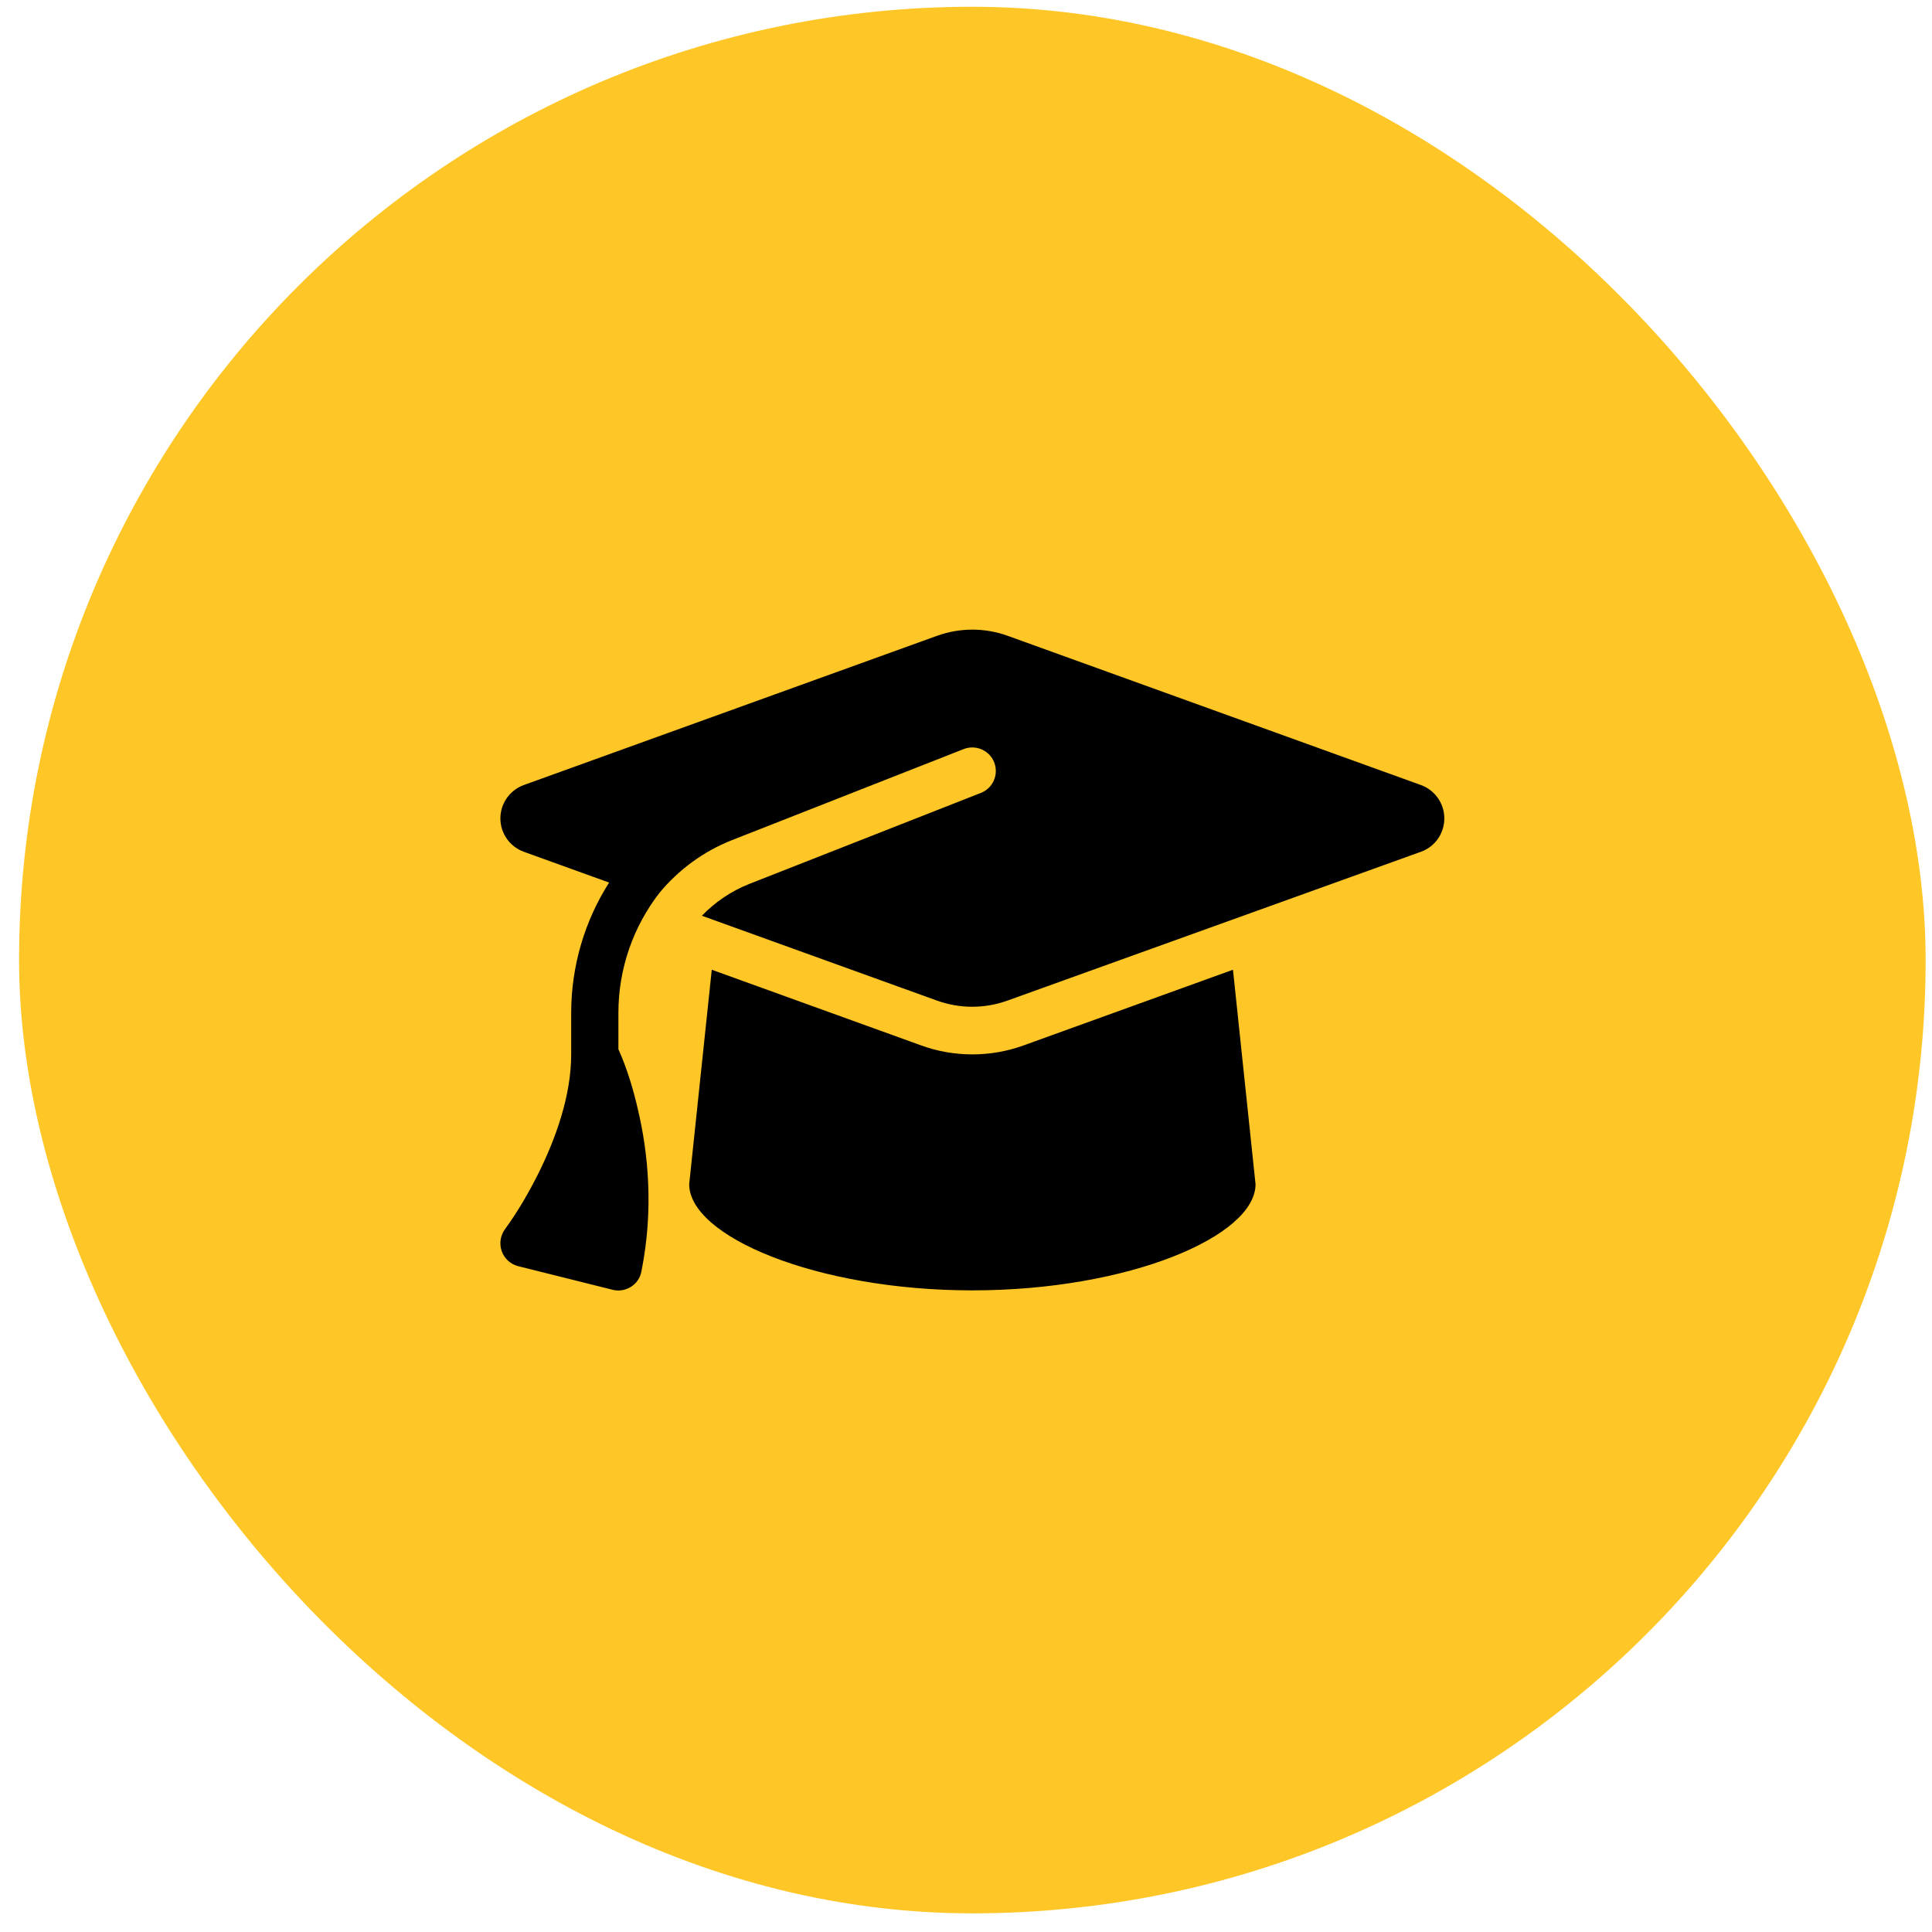
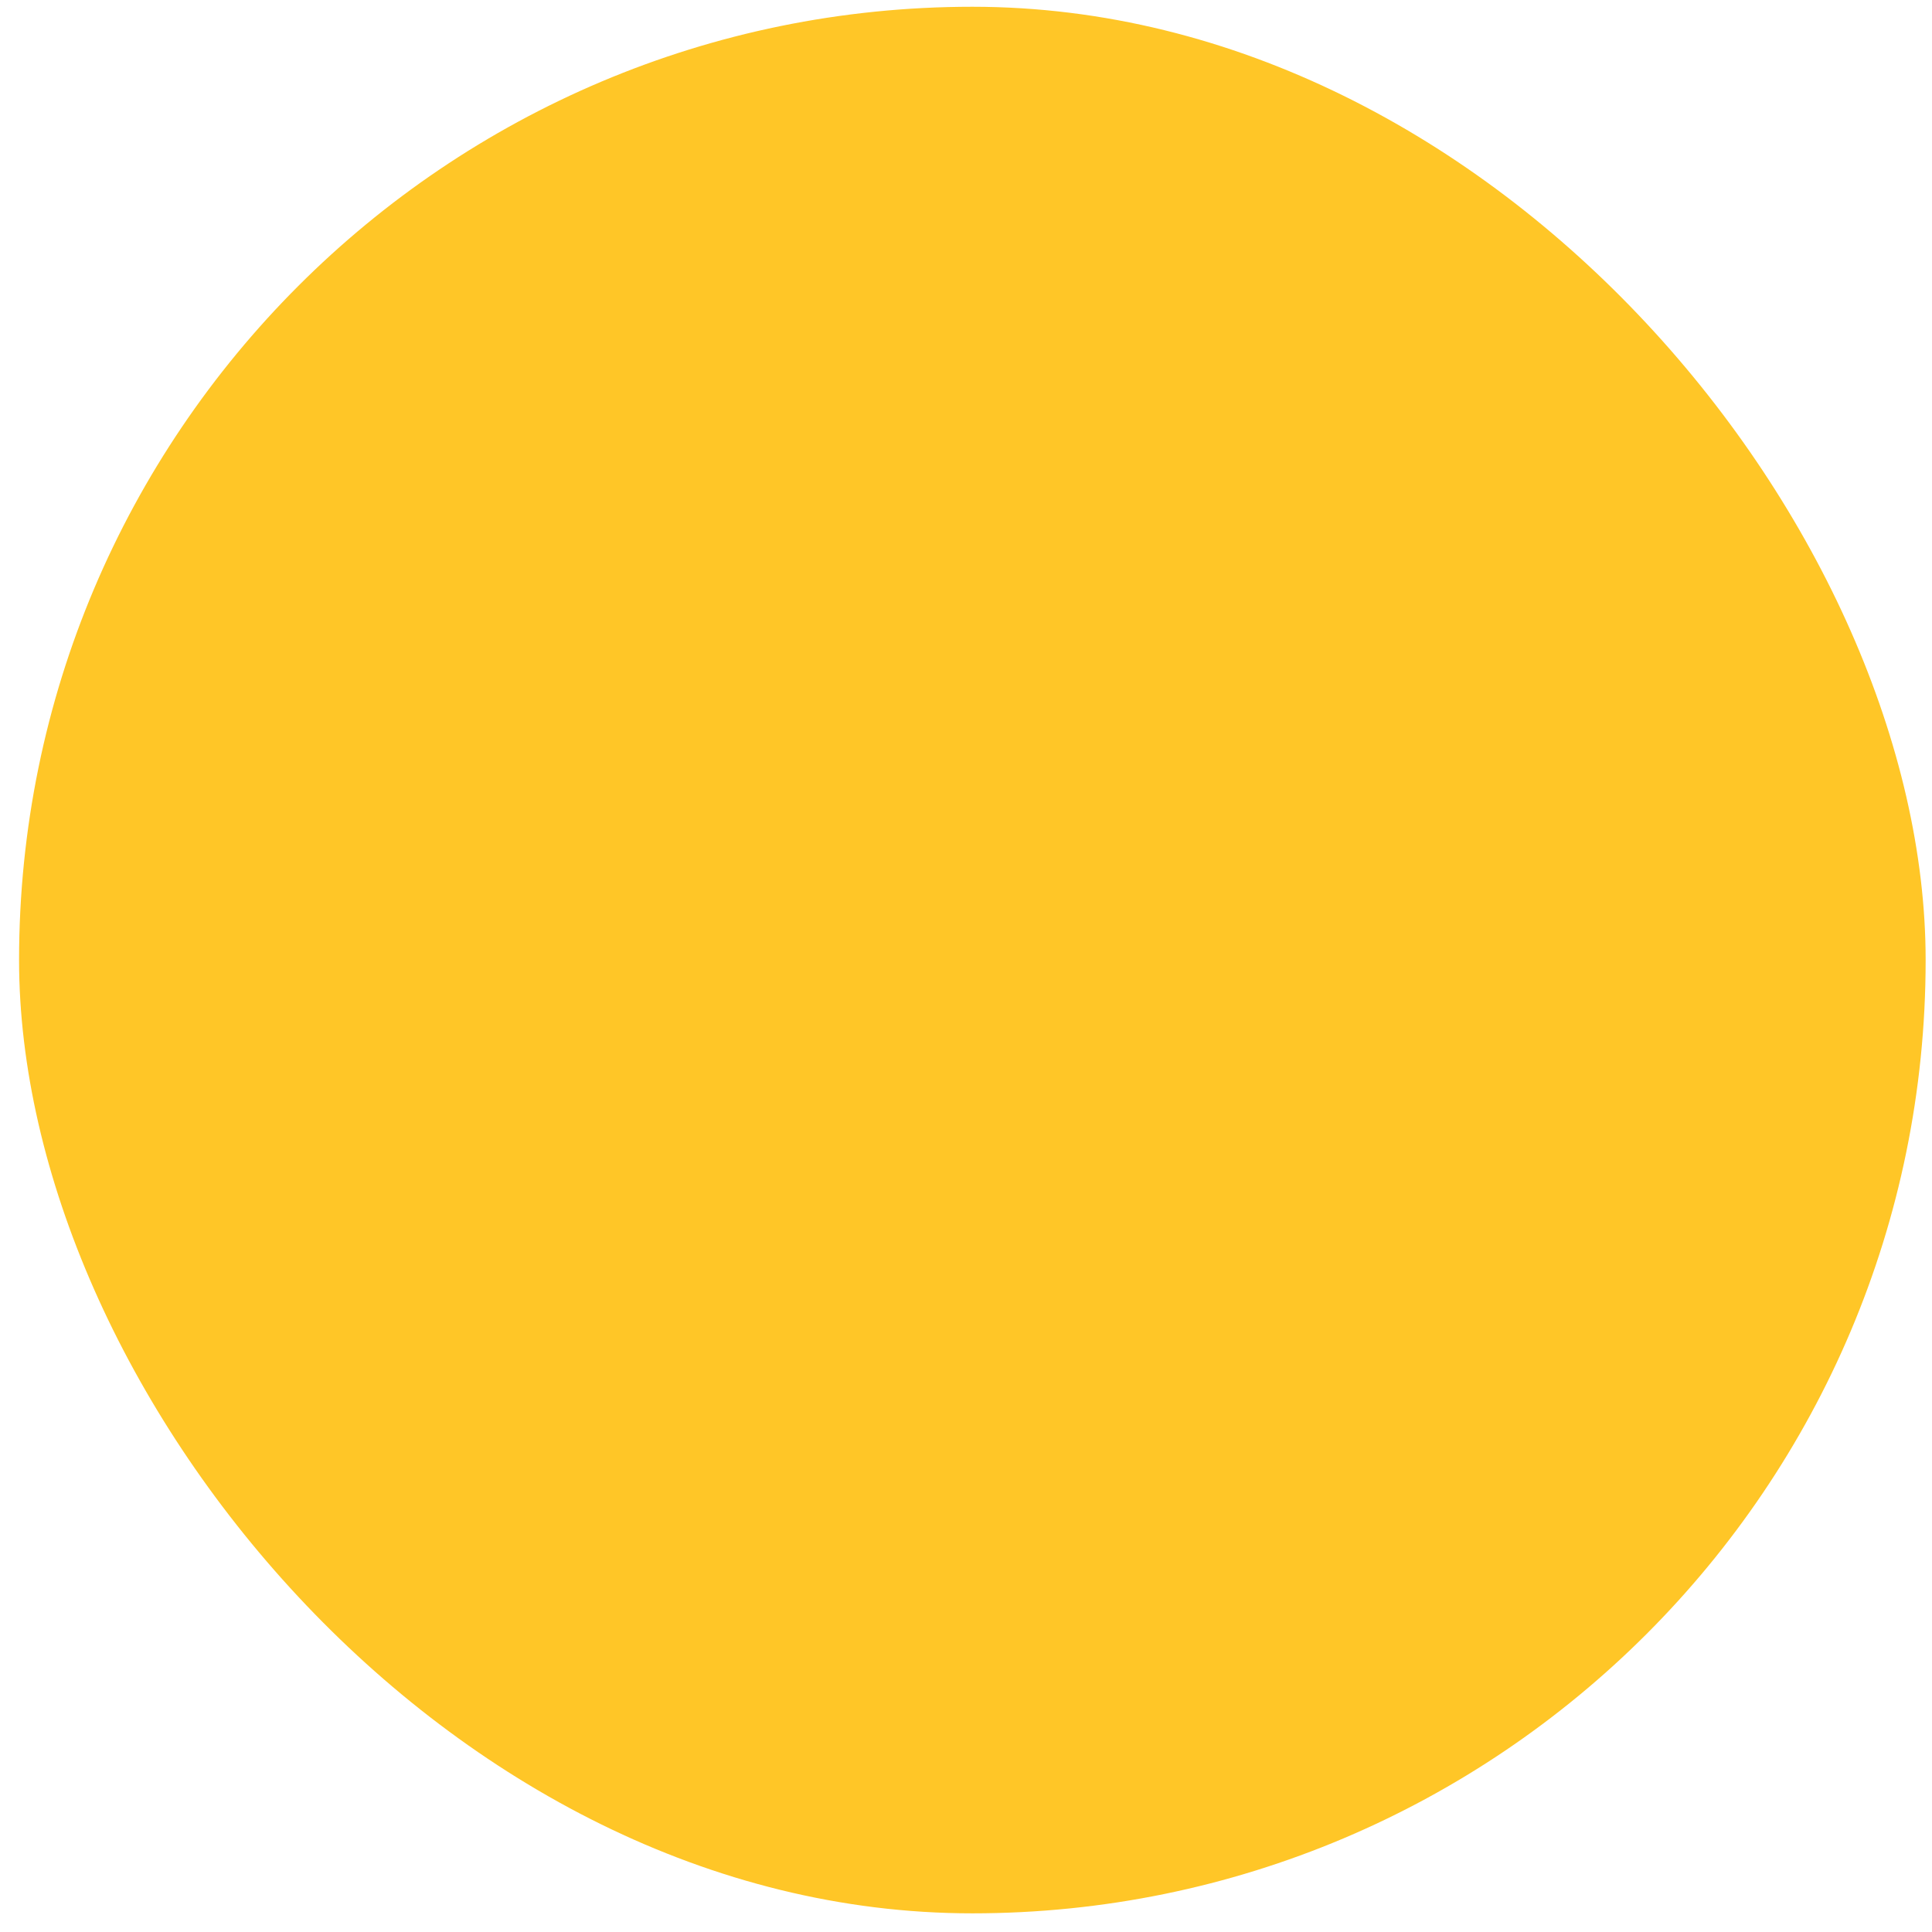
<svg xmlns="http://www.w3.org/2000/svg" width="76" height="76" viewBox="0 0 76 76" fill="none">
  <rect x="0.75" y="0.266" width="75" height="75" rx="37.5" fill="#FFC627" />
-   <path d="M38.251 24.768C37.781 24.768 37.316 24.849 36.875 25.006L20.601 30.883C20.05 31.086 19.684 31.608 19.684 32.194C19.684 32.78 20.05 33.302 20.601 33.505L23.96 34.718C23.009 36.215 22.469 37.984 22.469 39.847V41.477C22.469 43.125 21.843 44.825 21.176 46.165C20.798 46.919 20.369 47.662 19.87 48.346C19.684 48.596 19.632 48.921 19.737 49.217C19.841 49.513 20.085 49.733 20.387 49.809L24.1 50.737C24.343 50.801 24.605 50.754 24.819 50.621C25.034 50.487 25.185 50.267 25.231 50.017C25.73 47.534 25.481 45.306 25.109 43.711C24.924 42.887 24.674 42.046 24.326 41.274V39.847C24.326 38.094 24.918 36.441 25.945 35.118C26.693 34.219 27.662 33.494 28.799 33.047L37.908 29.467C38.384 29.281 38.923 29.514 39.109 29.989C39.295 30.465 39.063 31.005 38.587 31.19L29.478 34.77C28.759 35.054 28.126 35.489 27.61 36.023L36.87 39.365C37.311 39.522 37.775 39.603 38.245 39.603C38.715 39.603 39.179 39.522 39.62 39.365L55.9 33.505C56.451 33.308 56.816 32.78 56.816 32.194C56.816 31.608 56.451 31.086 55.9 30.883L39.626 25.006C39.185 24.849 38.72 24.768 38.251 24.768ZM27.111 46.583C27.111 48.631 32.1 50.76 38.251 50.76C44.401 50.76 49.39 48.631 49.39 46.583L48.502 38.147L40.252 41.129C39.608 41.361 38.929 41.477 38.251 41.477C37.572 41.477 36.887 41.361 36.249 41.129L27.999 38.147L27.111 46.583Z" fill="black" />
</svg>